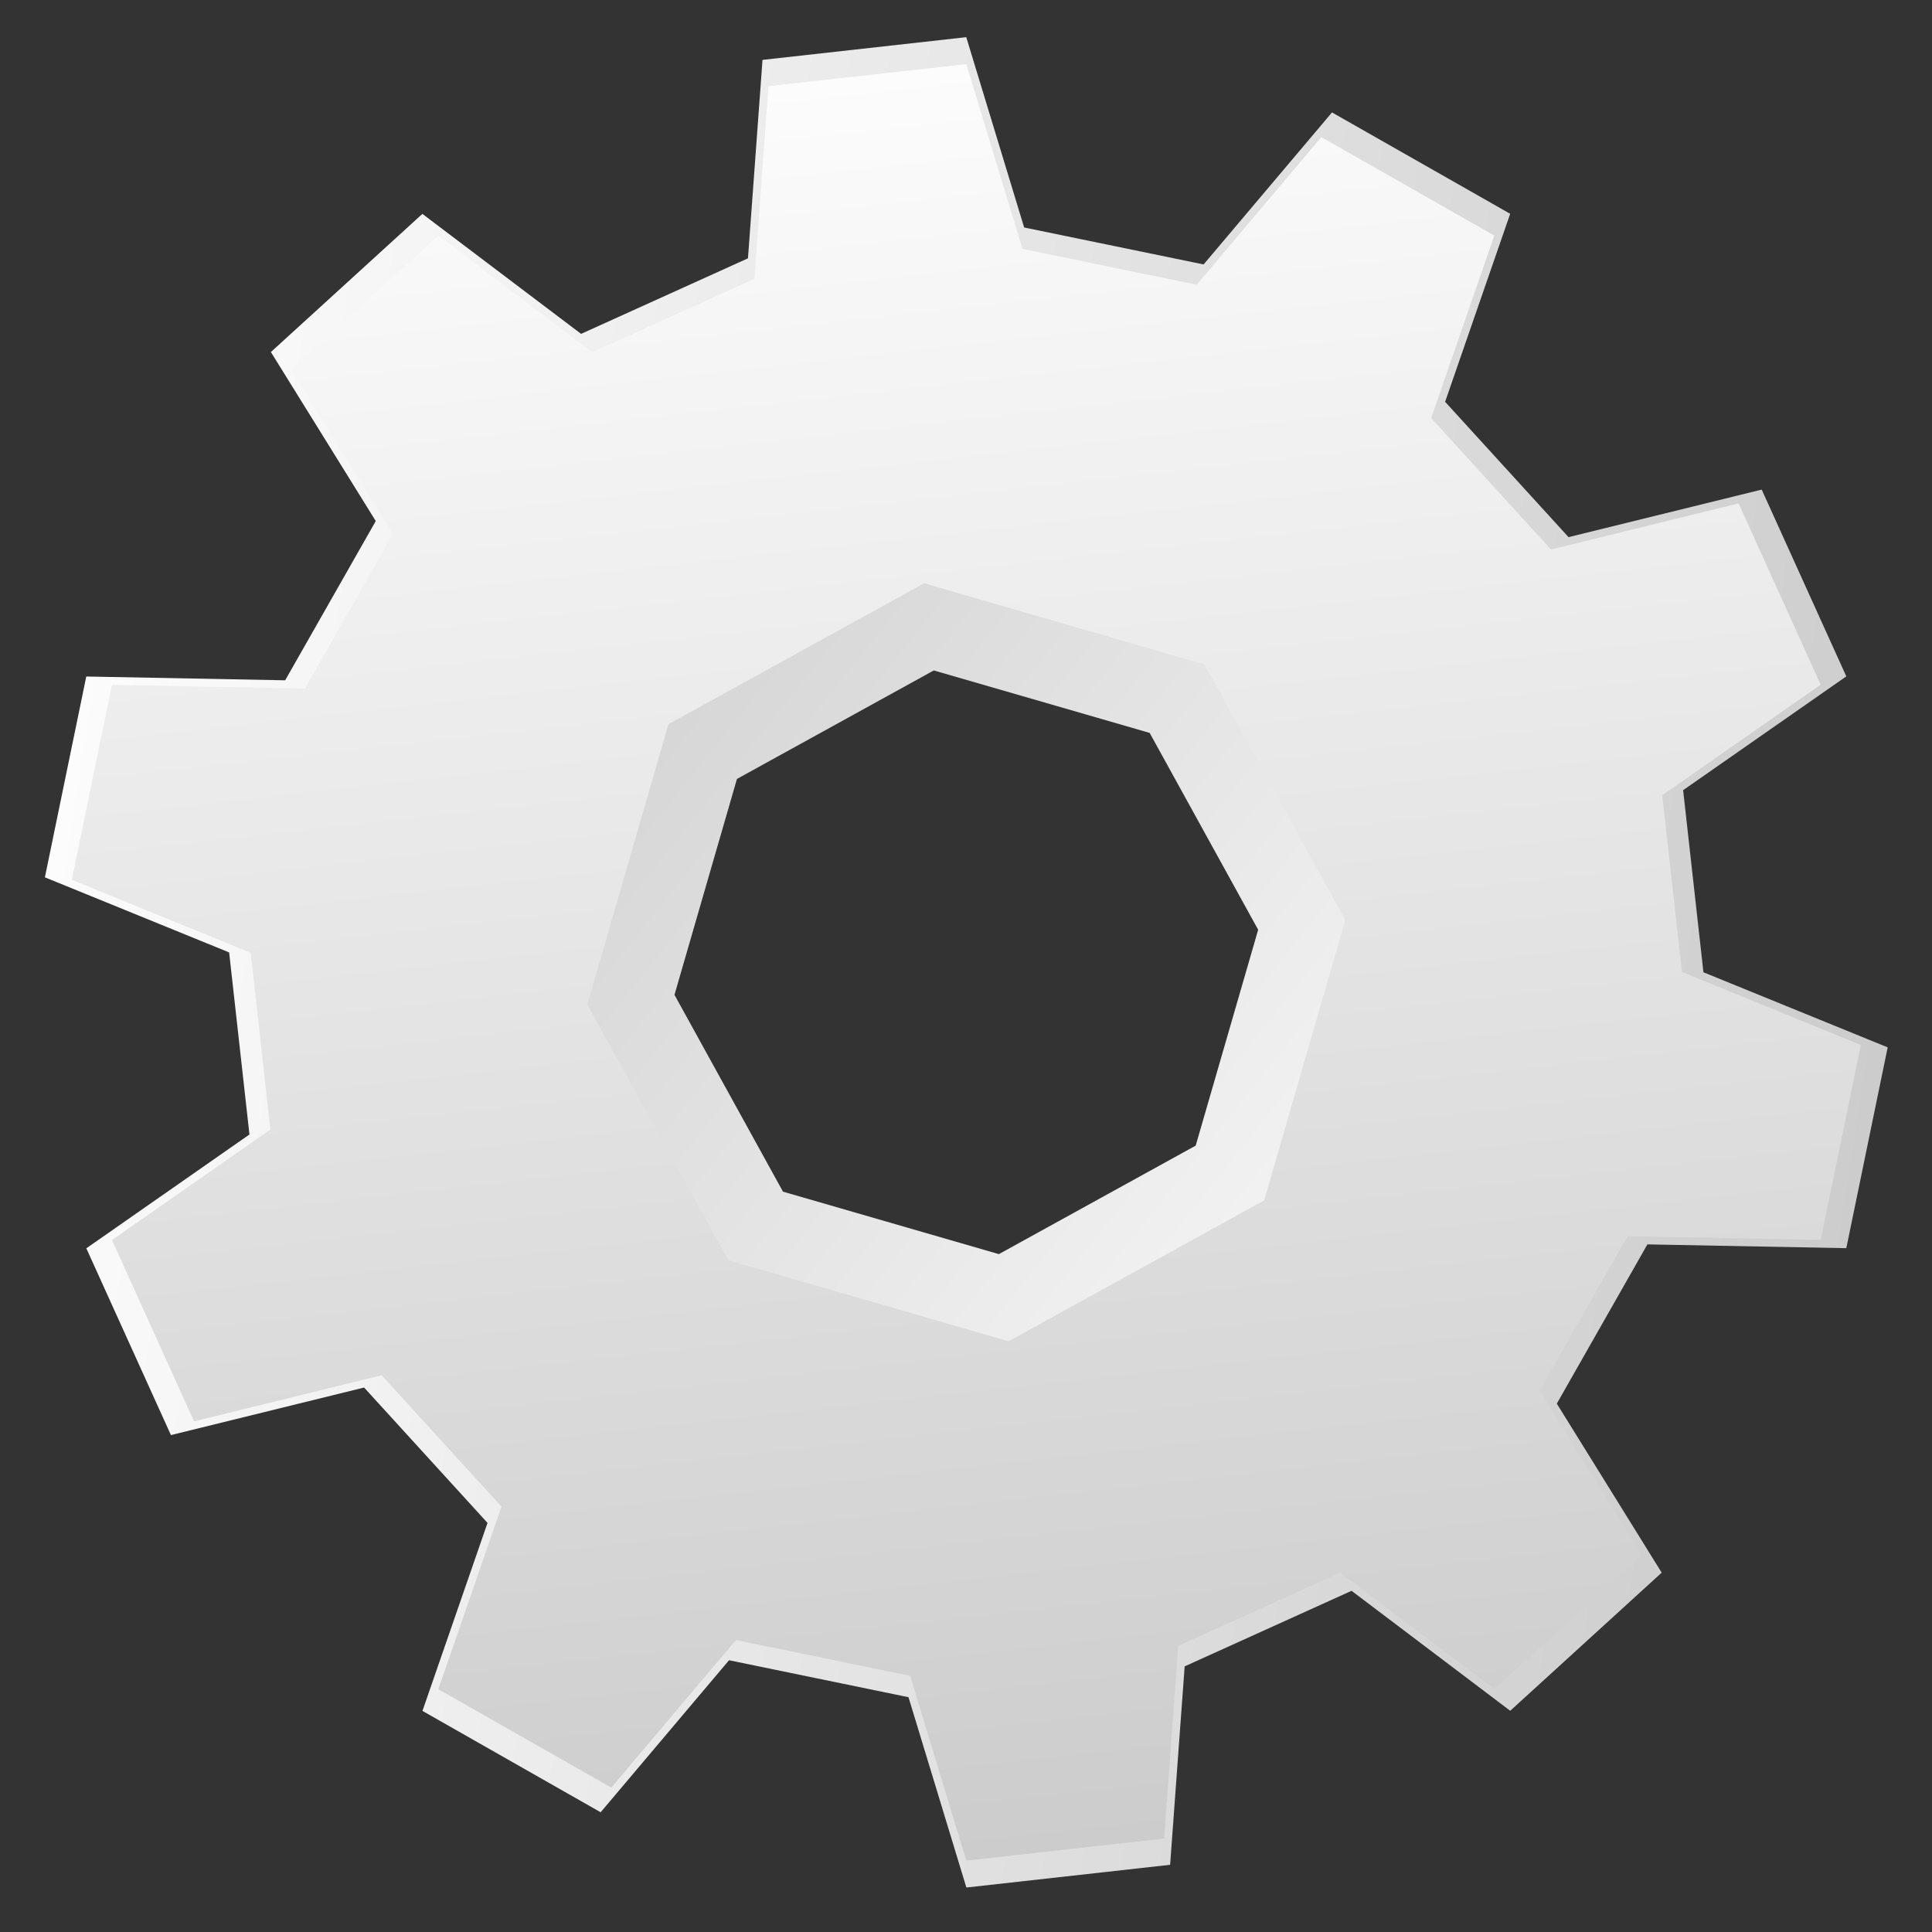
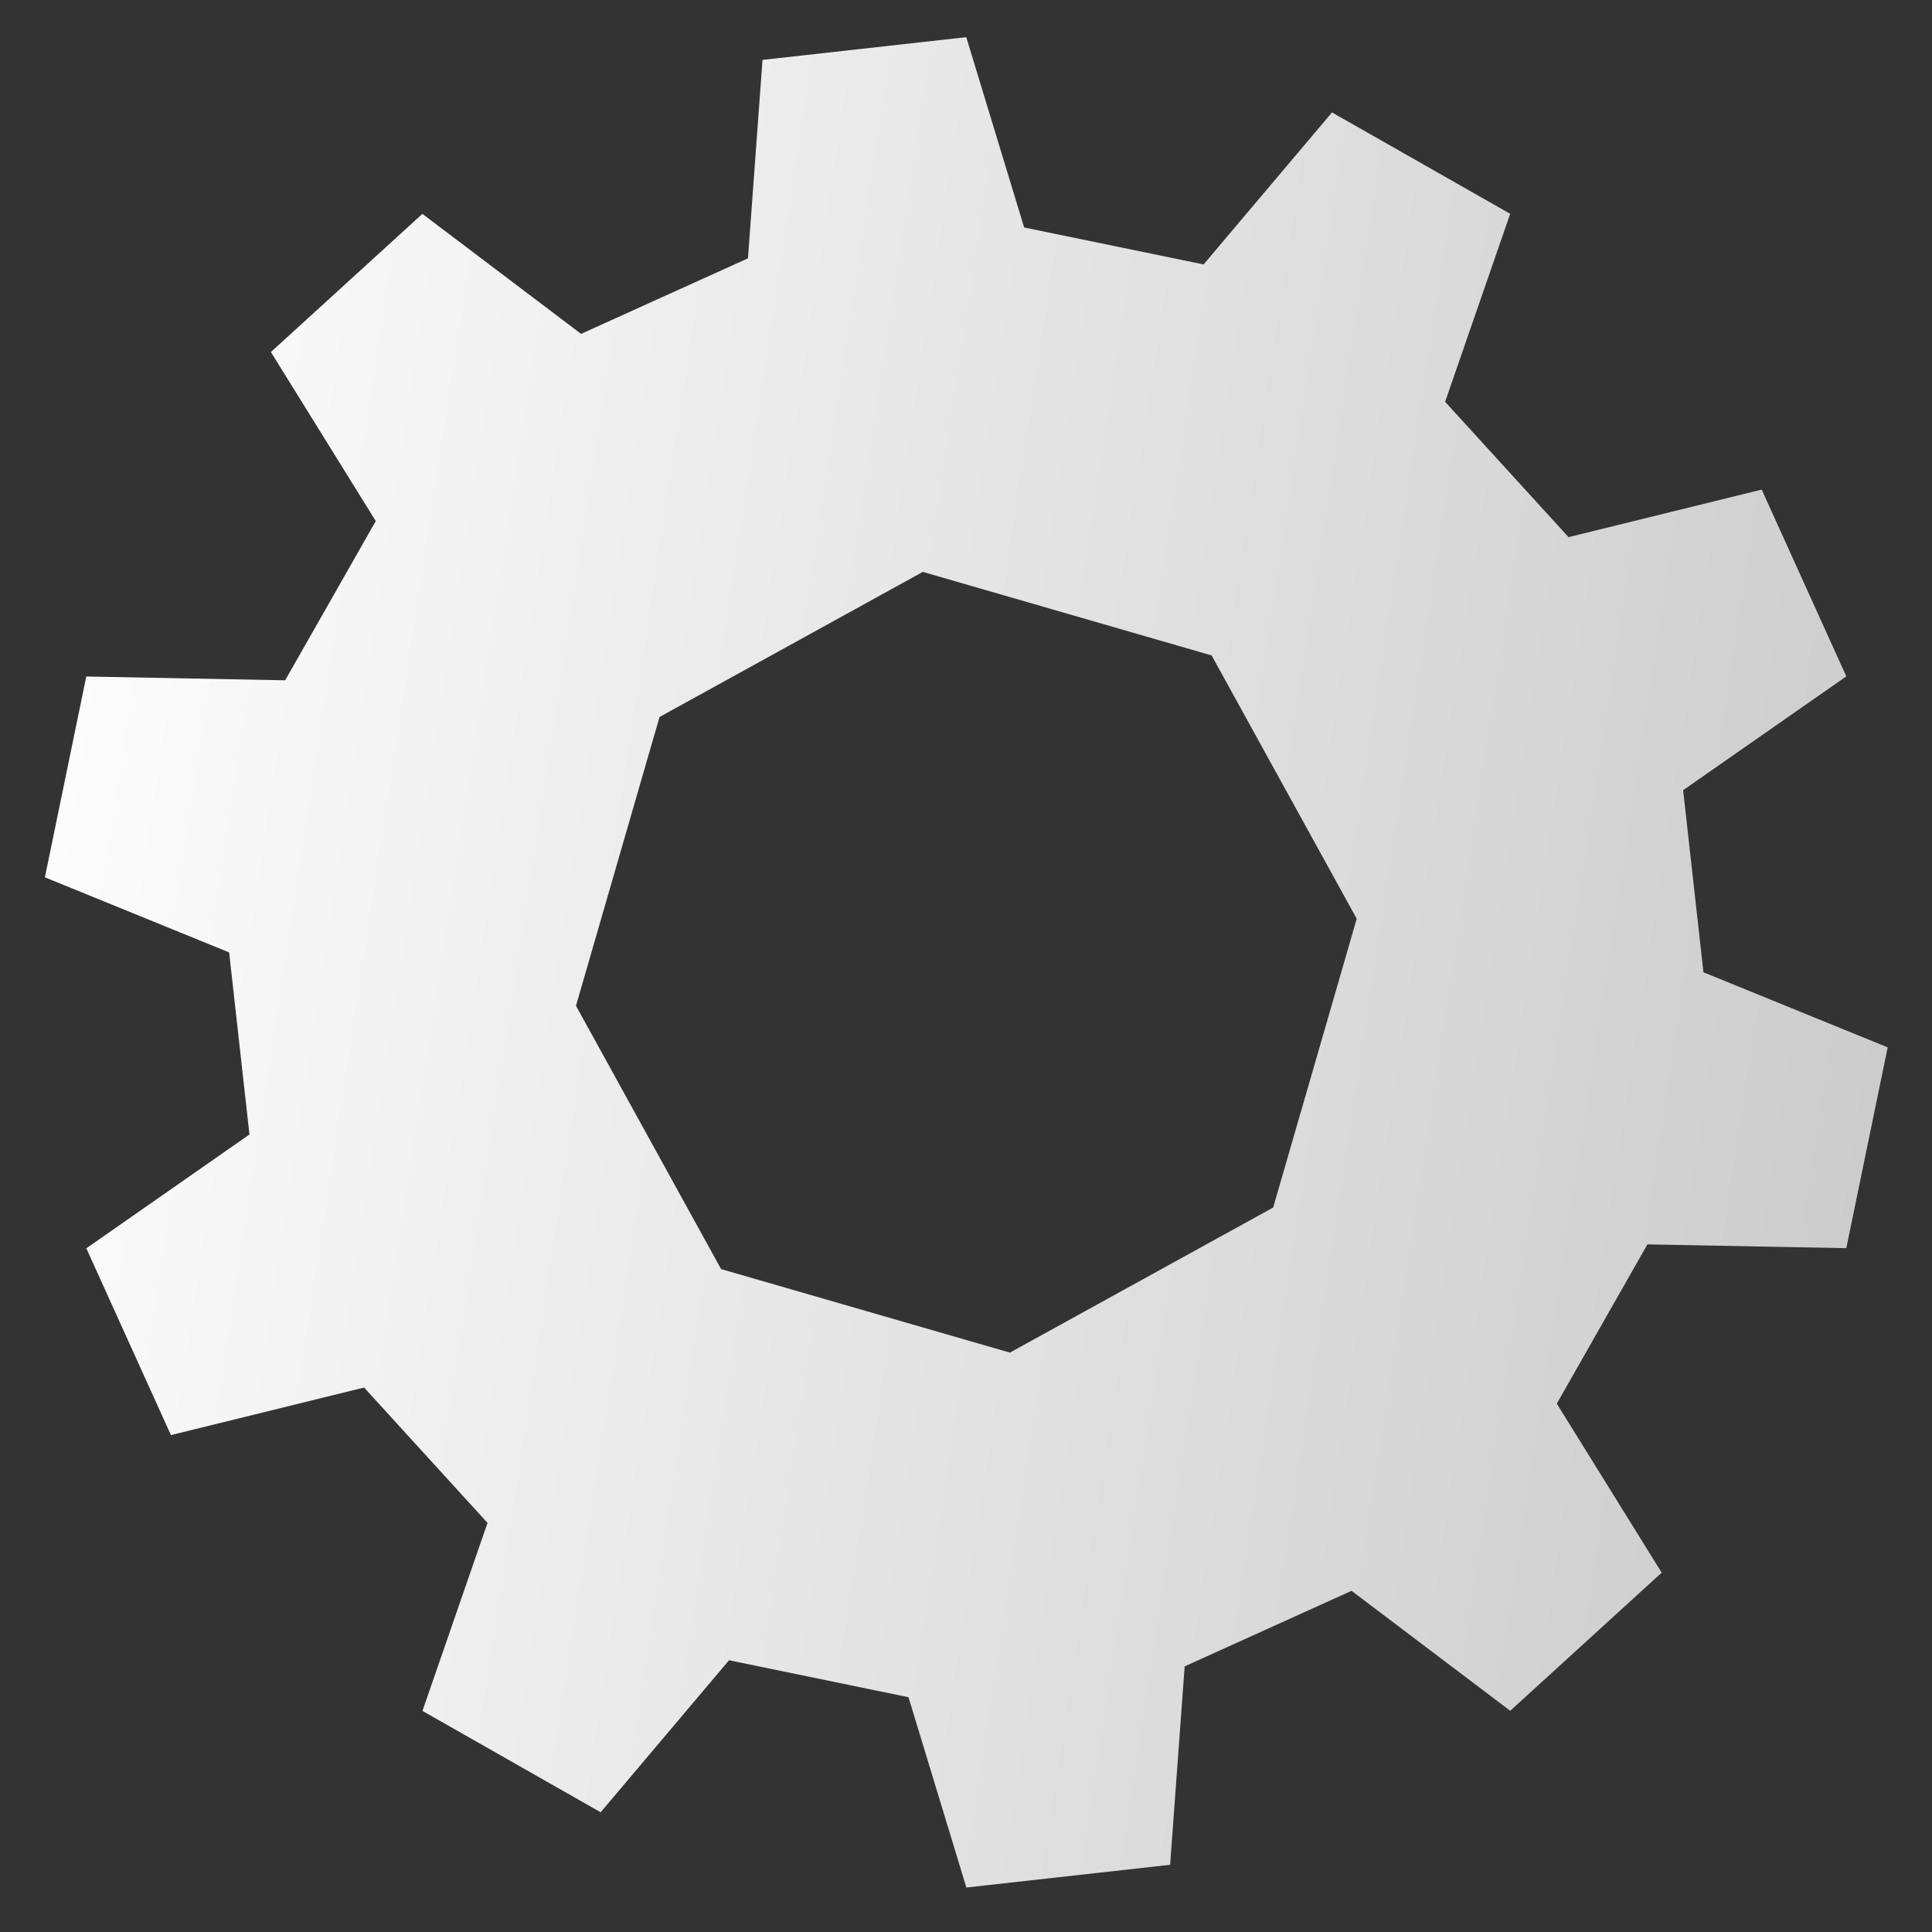
<svg xmlns="http://www.w3.org/2000/svg" width="174" height="174" viewBox="0 0 174 174" fill="none">
  <rect x="0" y="0" width="174" height="174" fill="#333333" stroke="none" />
  <path d="M136.012 154.078L149.655 141.637L140.209 126.414L148.369 112.072L166.282 112.413L170.009 94.327L153.415 87.565L151.586 71.166L166.282 60.916L158.663 44.094L141.266 48.376L130.15 36.187L136.01 19.255L119.962 10.125L108.399 23.816L92.237 20.488L87.024 3.348L68.673 5.394L67.364 23.265L52.334 30.069L38.04 19.263L24.397 31.705L33.842 46.928L25.683 61.269L7.77 60.928L4.043 79.014L20.637 85.777L22.466 102.175L7.775 112.426L15.394 129.247L32.791 124.965L43.907 137.155L38.047 154.087L54.095 163.216L65.658 149.525L81.821 152.854L87.033 169.994L105.384 167.947L106.693 150.077L121.723 143.272L136.017 154.079L136.012 154.078ZM64.942 114.296L51.874 90.583L59.399 64.573L83.112 51.505L109.122 59.03L122.189 82.743L114.665 108.753L90.951 121.82L64.942 114.296Z" fill="url(#paint0_linear_1360_3709)" />
-   <path d="M123.646 137.064L133.843 127.761L126.779 116.377L132.877 105.655L146.272 105.91L149.054 92.391L136.652 87.333L135.286 75.073L146.271 67.41L140.575 54.832L127.568 58.032L119.258 48.918L123.638 36.262L111.639 29.438L102.998 39.672L90.919 37.183L87.024 24.366L73.307 25.897L72.328 39.258L61.09 44.345L50.407 36.267L40.209 45.569L47.273 56.953L41.175 67.675L27.781 67.421L24.998 80.94L37.401 85.998L38.766 98.257L27.781 105.921L33.478 118.498L46.485 115.299L54.794 124.413L50.415 137.069L62.414 143.893L71.055 133.659L83.134 136.148L87.028 148.965L100.745 147.433L101.724 134.072L112.962 128.985L123.646 137.064ZM70.517 107.323L60.745 89.596L66.371 70.153L84.098 60.382L103.541 66.007L113.313 83.734L107.687 103.177L89.96 112.949L70.517 107.323Z" fill="url(#paint1_linear_1360_3709)" />
-   <path d="M134.587 152.117L147.832 140.04L138.661 125.26L146.583 111.337L163.976 111.669L167.591 94.11L151.482 87.539L149.705 71.62L163.973 61.666L156.58 45.336L139.686 49.491L128.892 37.655L134.581 21.215L118.999 12.352L107.777 25.645L92.087 22.416L87.028 5.774L69.21 7.76L67.943 25.112L53.349 31.722L39.47 21.23L26.226 33.307L35.395 48.087L27.474 62.01L10.081 61.678L6.466 79.237L22.575 85.808L24.352 101.728L10.084 111.681L17.477 128.011L34.371 123.856L45.166 135.692L39.476 152.132L55.058 160.995L66.281 147.702L81.97 150.931L87.029 167.573L104.847 165.587L106.114 148.235L120.709 141.625L134.587 152.117ZM65.585 113.492L52.897 90.47L60.202 65.221L83.224 52.533L108.473 59.839L121.161 82.861L113.855 108.11L90.834 120.798L65.585 113.492Z" fill="url(#paint2_linear_1360_3709)" />
  <defs>
    <linearGradient id="paint0_linear_1360_3709" x1="4.772" y1="74.157" x2="169.257" y2="99.143" gradientUnits="userSpaceOnUse">
      <stop stop-color="#FCFCFC" />
      <stop offset="1" stop-color="#CCCCCC" />
    </linearGradient>
    <linearGradient id="paint1_linear_1360_3709" x1="38.412" y1="47.797" x2="135.622" y2="125.506" gradientUnits="userSpaceOnUse">
      <stop stop-color="#CCCCCC" />
      <stop offset="1" stop-color="#FCFCFC" />
    </linearGradient>
    <linearGradient id="paint2_linear_1360_3709" x1="78.11" y1="6.743" x2="95.924" y2="166.561" gradientUnits="userSpaceOnUse">
      <stop stop-color="#FCFCFC" />
      <stop offset="1" stop-color="#CCCCCC" />
    </linearGradient>
  </defs>
</svg>